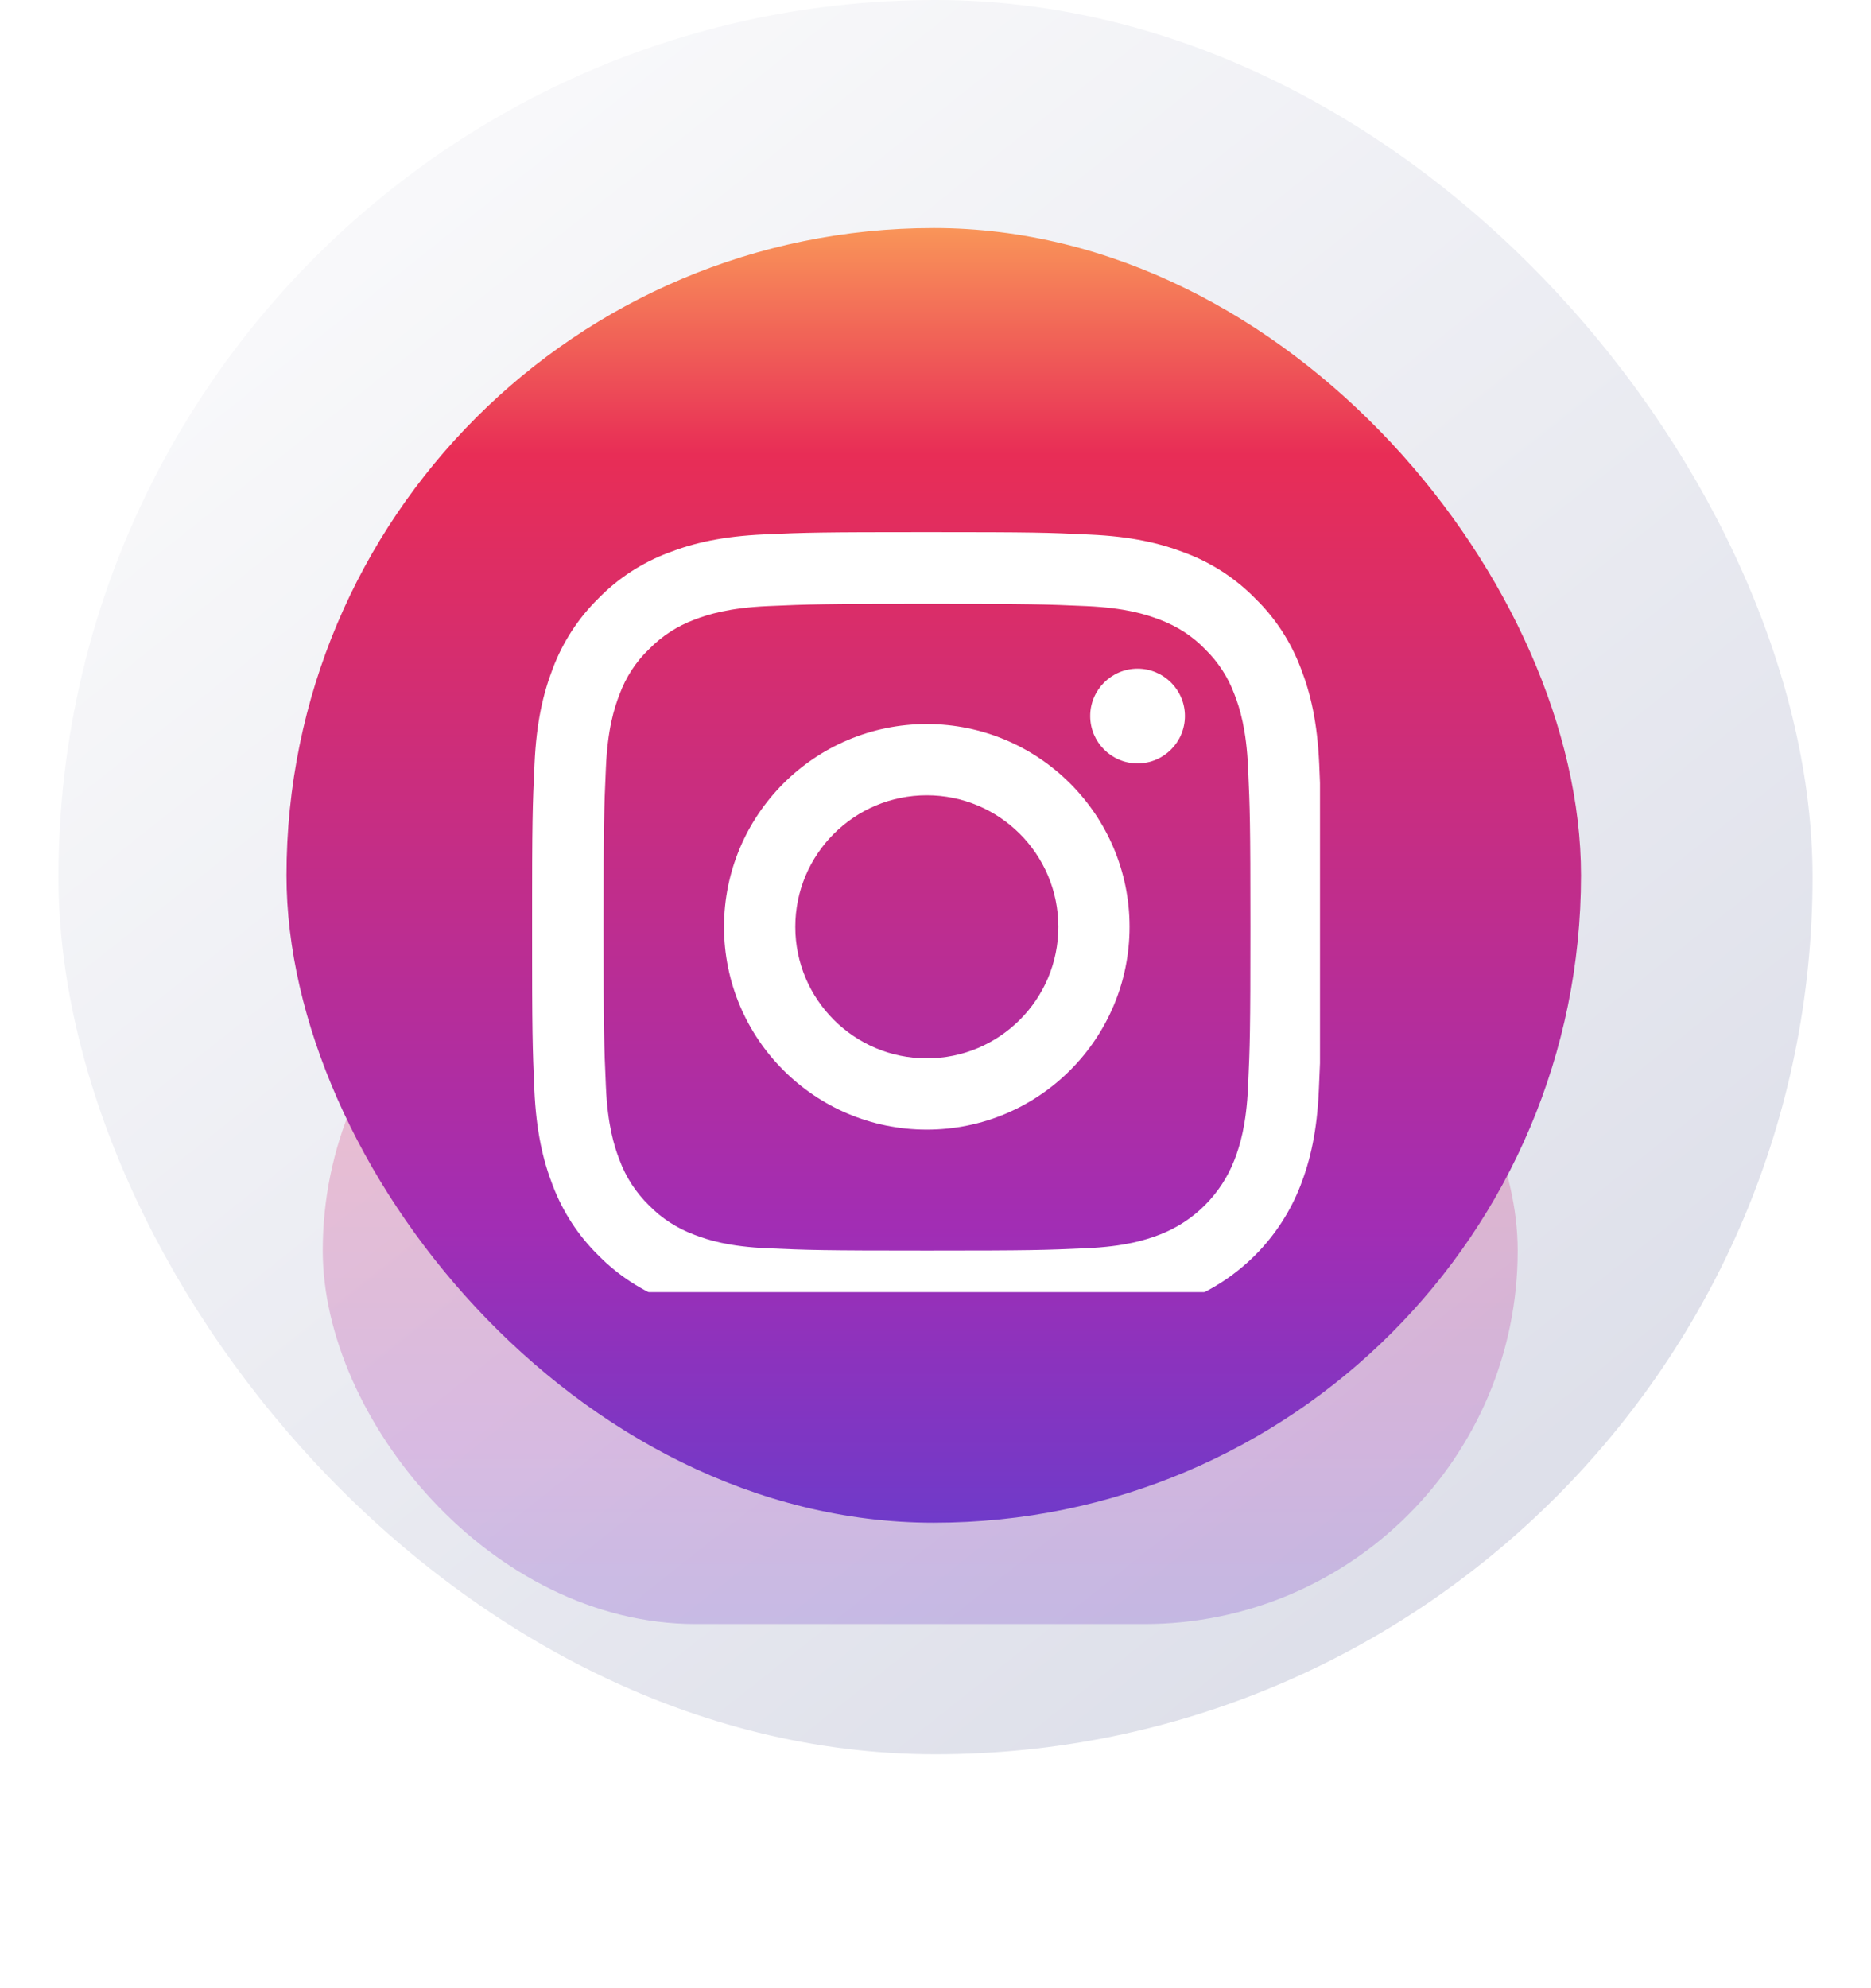
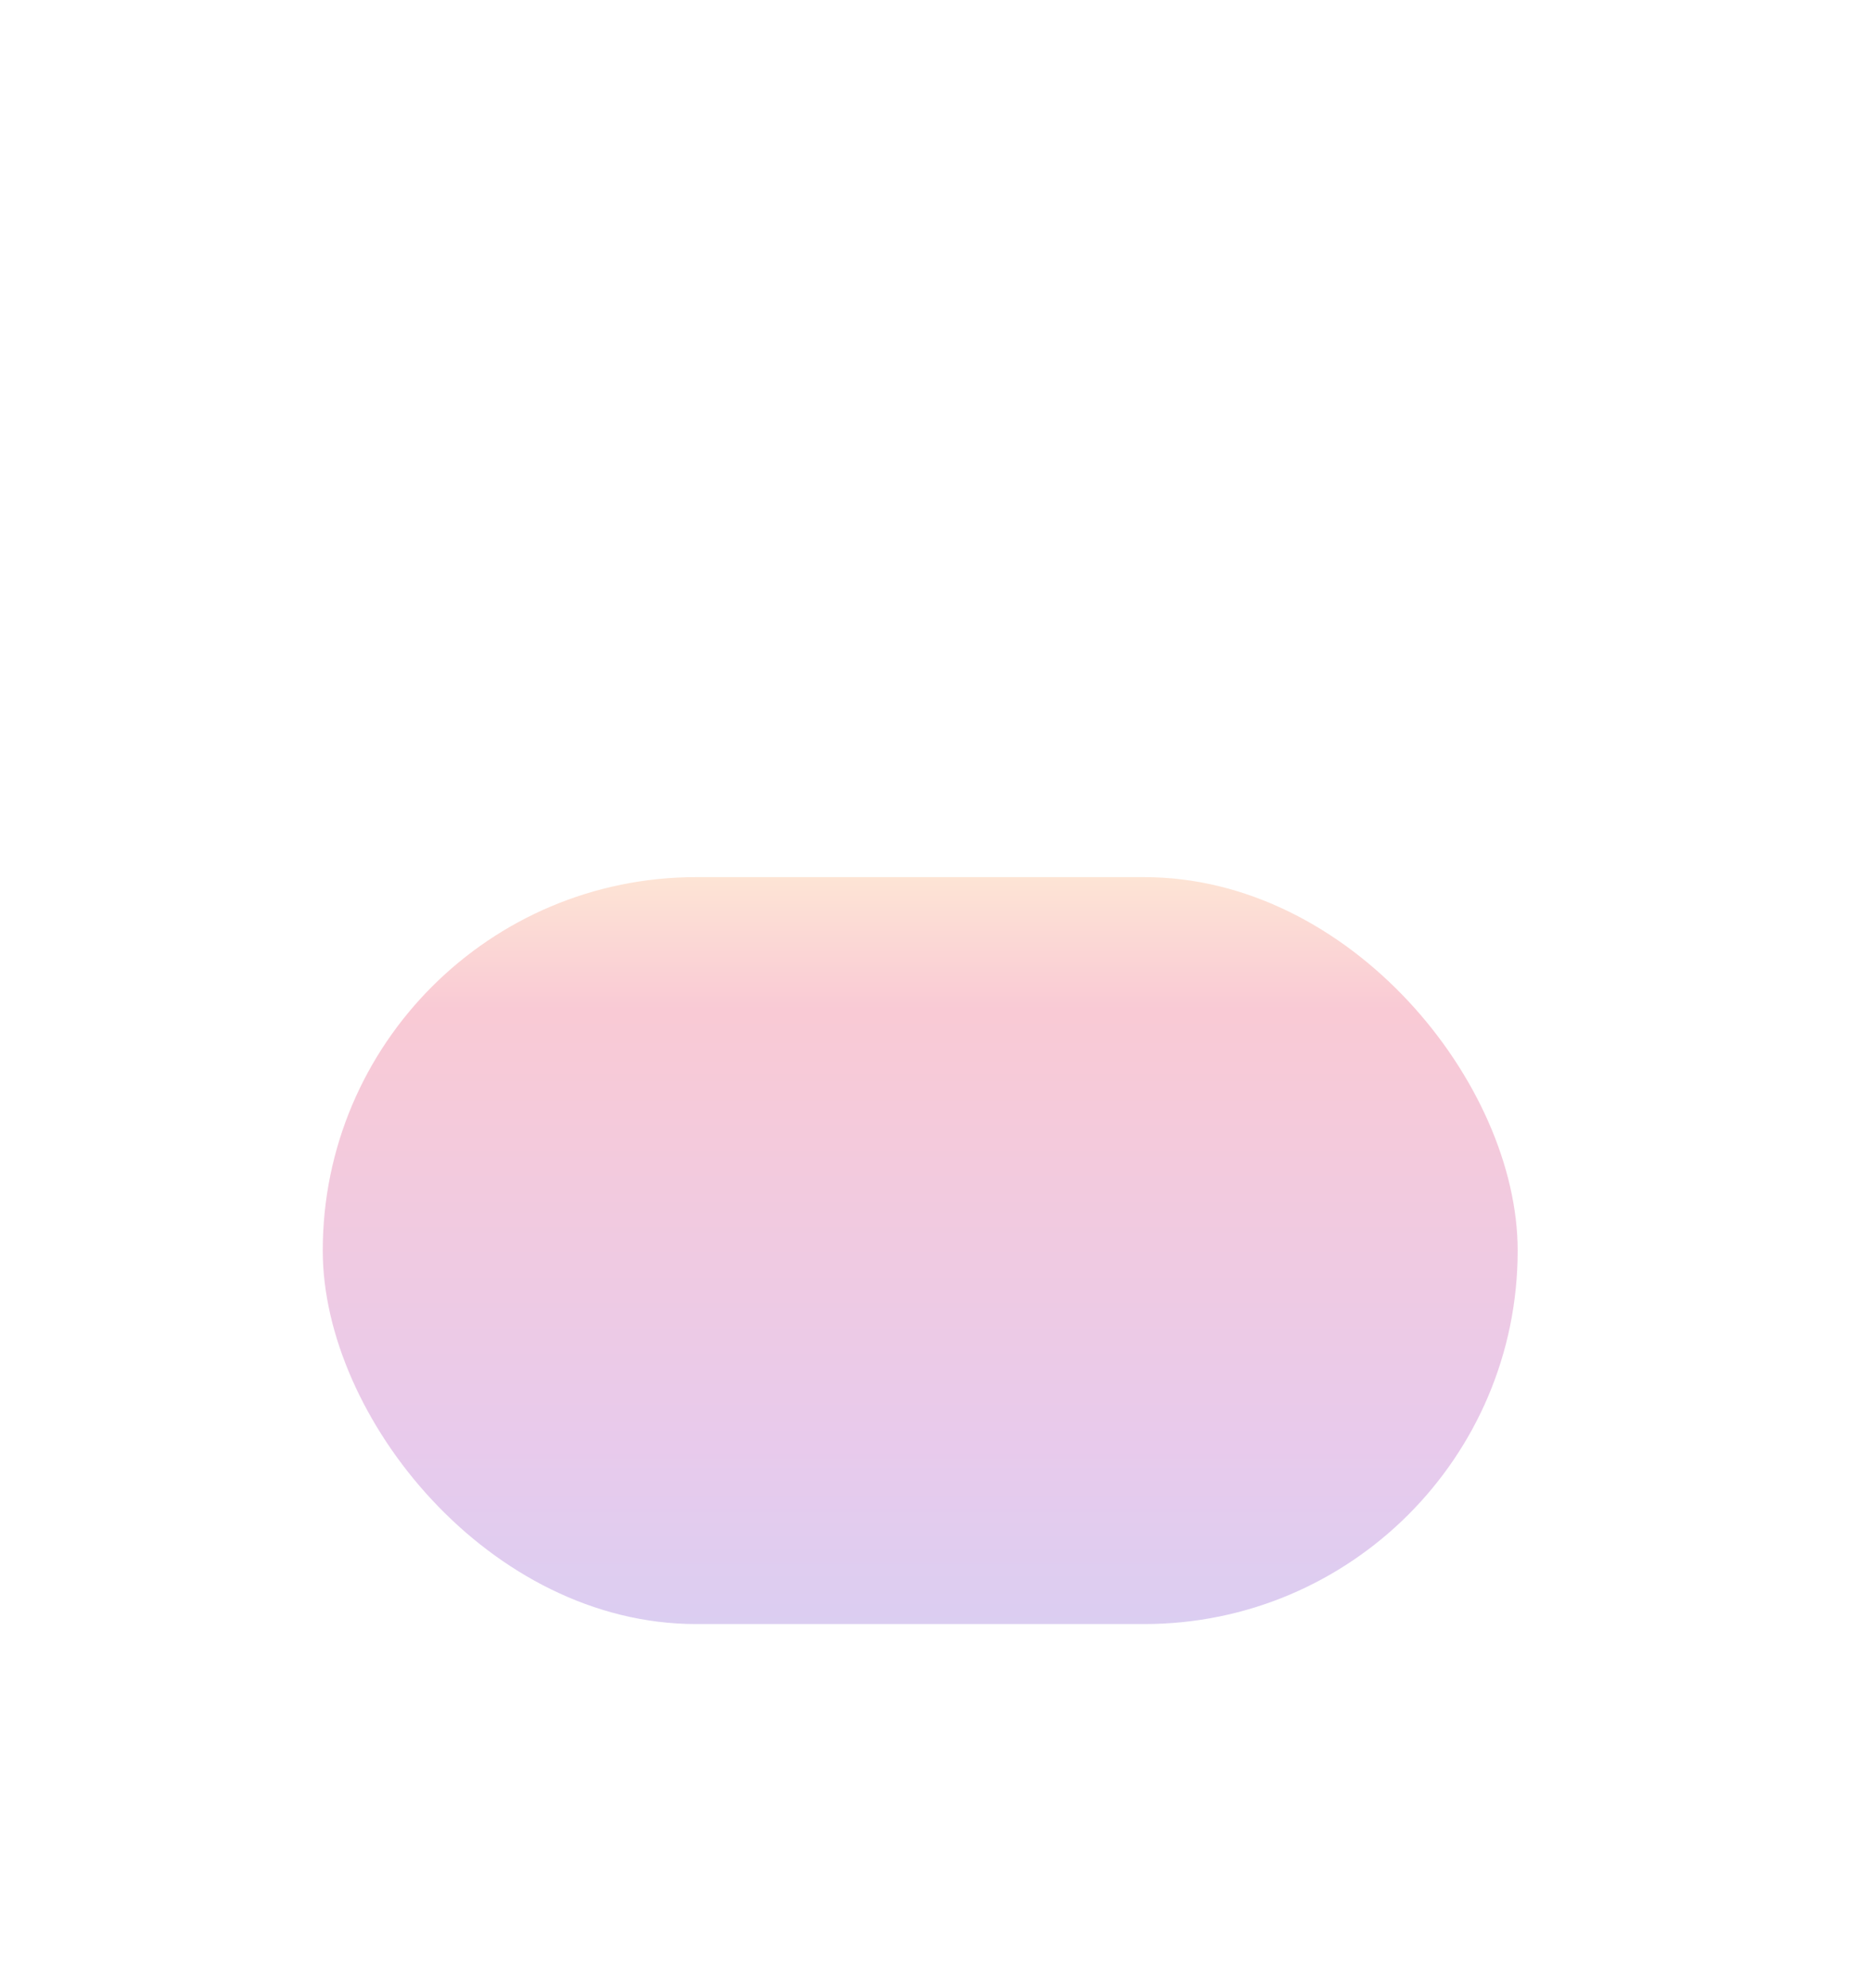
<svg xmlns="http://www.w3.org/2000/svg" width="32" height="34" viewBox="0 0 32 34" fill="none">
-   <rect x="1" width="30" height="30" rx="15" fill="url(#paint0_linear_256_1818)" />
  <g opacity="0.25" filter="url(#filter0_f_256_1818)">
    <rect x="5.52" y="15" width="20.437" height="12.773" rx="6.386" fill="url(#paint1_linear_256_1818)" />
  </g>
-   <rect x="4.9" y="3.9" width="22.14" height="22.14" rx="11.07" fill="url(#paint2_linear_256_1818)" />
  <g clip-path="url(#clip0_256_1818)" filter="url(#filter1_i_256_1818)">
    <g filter="url(#filter2_i_256_1818)">
-       <path d="M20.268 21.246C21.176 20.895 21.893 20.178 22.244 19.27C22.41 18.84 22.526 18.35 22.557 17.633C22.565 17.465 22.57 17.324 22.576 17.182V12.389C22.572 12.289 22.568 12.185 22.563 12.068C22.531 11.351 22.415 10.858 22.249 10.431C22.078 9.977 21.814 9.571 21.468 9.234C21.131 8.89 20.722 8.624 20.274 8.456C19.844 8.29 19.353 8.173 18.636 8.142C17.913 8.107 17.684 8.1 15.851 8.1C14.019 8.1 13.789 8.107 13.069 8.139C12.351 8.171 11.859 8.287 11.431 8.453C10.978 8.624 10.572 8.888 10.234 9.234C9.891 9.571 9.625 9.98 9.456 10.428C9.29 10.858 9.174 11.348 9.142 12.066C9.108 12.788 9.1 13.018 9.1 14.851C9.1 16.684 9.108 16.913 9.139 17.633C9.171 18.351 9.287 18.844 9.453 19.271C9.625 19.724 9.891 20.131 10.234 20.468C10.572 20.811 10.98 21.078 11.429 21.246C11.859 21.412 12.349 21.528 13.066 21.56C13.786 21.592 14.016 21.6 15.849 21.6C17.682 21.6 17.911 21.592 18.631 21.56C19.348 21.528 19.841 21.412 20.269 21.246L20.268 21.246ZM15.854 20.386C14.052 20.386 13.836 20.378 13.127 20.347C12.467 20.318 12.111 20.207 11.874 20.115C11.582 20.006 11.315 19.835 11.098 19.611C10.874 19.392 10.703 19.128 10.595 18.835C10.503 18.598 10.392 18.239 10.363 17.583C10.331 16.871 10.323 16.657 10.323 14.856C10.323 13.054 10.331 12.838 10.363 12.129C10.392 11.47 10.503 11.114 10.595 10.877C10.703 10.584 10.874 10.317 11.101 10.101C11.32 9.877 11.584 9.706 11.877 9.597C12.114 9.505 12.473 9.395 13.129 9.365C13.841 9.334 14.055 9.326 15.856 9.326C17.657 9.326 17.873 9.334 18.583 9.365C19.242 9.395 19.598 9.505 19.835 9.597C20.128 9.706 20.394 9.877 20.61 10.101C20.835 10.32 21.006 10.584 21.114 10.877C21.206 11.114 21.317 11.472 21.346 12.129C21.378 12.841 21.386 13.055 21.386 14.856C21.386 16.657 21.378 16.868 21.346 17.58C21.317 18.239 21.206 18.595 21.114 18.833C20.887 19.421 20.421 19.888 19.833 20.114C19.595 20.206 19.237 20.317 18.58 20.346C17.868 20.378 17.654 20.386 15.853 20.386L15.854 20.386Z" fill="white" />
-       <path d="M15.851 11.382C13.936 11.382 12.383 12.935 12.383 14.85C12.383 16.765 13.936 18.318 15.851 18.318C17.766 18.318 19.319 16.765 19.319 14.85C19.319 12.935 17.765 11.382 15.851 11.382ZM15.851 17.099C14.609 17.099 13.602 16.092 13.602 14.85C13.602 13.607 14.609 12.6 15.851 12.6C17.093 12.6 18.101 13.607 18.101 14.85C18.101 16.092 17.093 17.099 15.851 17.099Z" fill="white" />
-       <path d="M20.266 11.245C20.266 10.798 19.903 10.435 19.456 10.435C19.009 10.435 18.646 10.798 18.646 11.245C18.646 11.692 19.009 12.055 19.456 12.055C19.903 12.055 20.266 11.692 20.266 11.245Z" fill="white" />
-     </g>
+       </g>
  </g>
  <defs>
    <filter id="filter0_f_256_1818" x="0.06" y="9.54" width="31.357" height="23.692" filterUnits="userSpaceOnUse" color-interpolation-filters="sRGB">
      <feFlood flood-opacity="0" result="BackgroundImageFix" />
      <feBlend mode="normal" in="SourceGraphic" in2="BackgroundImageFix" result="shape" />
      <feGaussianBlur stdDeviation="2.73" result="effect1_foregroundBlur_256_1818" />
    </filter>
    <filter id="filter1_i_256_1818" x="9.1" y="8.1" width="13.5" height="14" filterUnits="userSpaceOnUse" color-interpolation-filters="sRGB">
      <feFlood flood-opacity="0" result="BackgroundImageFix" />
      <feBlend mode="normal" in="SourceGraphic" in2="BackgroundImageFix" result="shape" />
      <feColorMatrix in="SourceAlpha" type="matrix" values="0 0 0 0 0 0 0 0 0 0 0 0 0 0 0 0 0 0 127 0" result="hardAlpha" />
      <feOffset dy="0.5" />
      <feGaussianBlur stdDeviation="1.25" />
      <feComposite in2="hardAlpha" operator="arithmetic" k2="-1" k3="1" />
      <feColorMatrix type="matrix" values="0 0 0 0 0 0 0 0 0 0 0 0 0 0 0 0 0 0 0.2 0" />
      <feBlend mode="normal" in2="shape" result="effect1_innerShadow_256_1818" />
    </filter>
    <filter id="filter2_i_256_1818" x="9.1" y="8.1" width="13.476" height="14" filterUnits="userSpaceOnUse" color-interpolation-filters="sRGB">
      <feFlood flood-opacity="0" result="BackgroundImageFix" />
      <feBlend mode="normal" in="SourceGraphic" in2="BackgroundImageFix" result="shape" />
      <feColorMatrix in="SourceAlpha" type="matrix" values="0 0 0 0 0 0 0 0 0 0 0 0 0 0 0 0 0 0 127 0" result="hardAlpha" />
      <feOffset dy="0.5" />
      <feGaussianBlur stdDeviation="1.25" />
      <feComposite in2="hardAlpha" operator="arithmetic" k2="-1" k3="1" />
      <feColorMatrix type="matrix" values="0 0 0 0 0 0 0 0 0 0 0 0 0 0 0 0 0 0 0.1 0" />
      <feBlend mode="normal" in2="shape" result="effect1_innerShadow_256_1818" />
    </filter>
    <linearGradient id="paint0_linear_256_1818" x1="3.522" y1="1.965" x2="25.793" y2="30" gradientUnits="userSpaceOnUse">
      <stop stop-color="#FBFBFC" />
      <stop offset="1" stop-color="#DBDDE8" />
    </linearGradient>
    <linearGradient id="paint1_linear_256_1818" x1="15.738" y1="14.602" x2="15.738" y2="28.442" gradientUnits="userSpaceOnUse">
      <stop stop-color="#FCA759" />
      <stop offset="0.19" stop-color="#E82D56" />
      <stop offset="0.74" stop-color="#A22DB4" />
      <stop offset="1" stop-color="#643DCE" />
    </linearGradient>
    <linearGradient id="paint2_linear_256_1818" x1="15.97" y1="3.211" x2="15.97" y2="27.2" gradientUnits="userSpaceOnUse">
      <stop stop-color="#FCA759" />
      <stop offset="0.19" stop-color="#E82D56" />
      <stop offset="0.74" stop-color="#A22DB4" />
      <stop offset="1" stop-color="#643DCE" />
    </linearGradient>
    <clipPath id="clip0_256_1818">
      <rect width="13.5" height="13.5" fill="white" transform="translate(9.1 8.1)" />
    </clipPath>
  </defs>
</svg>